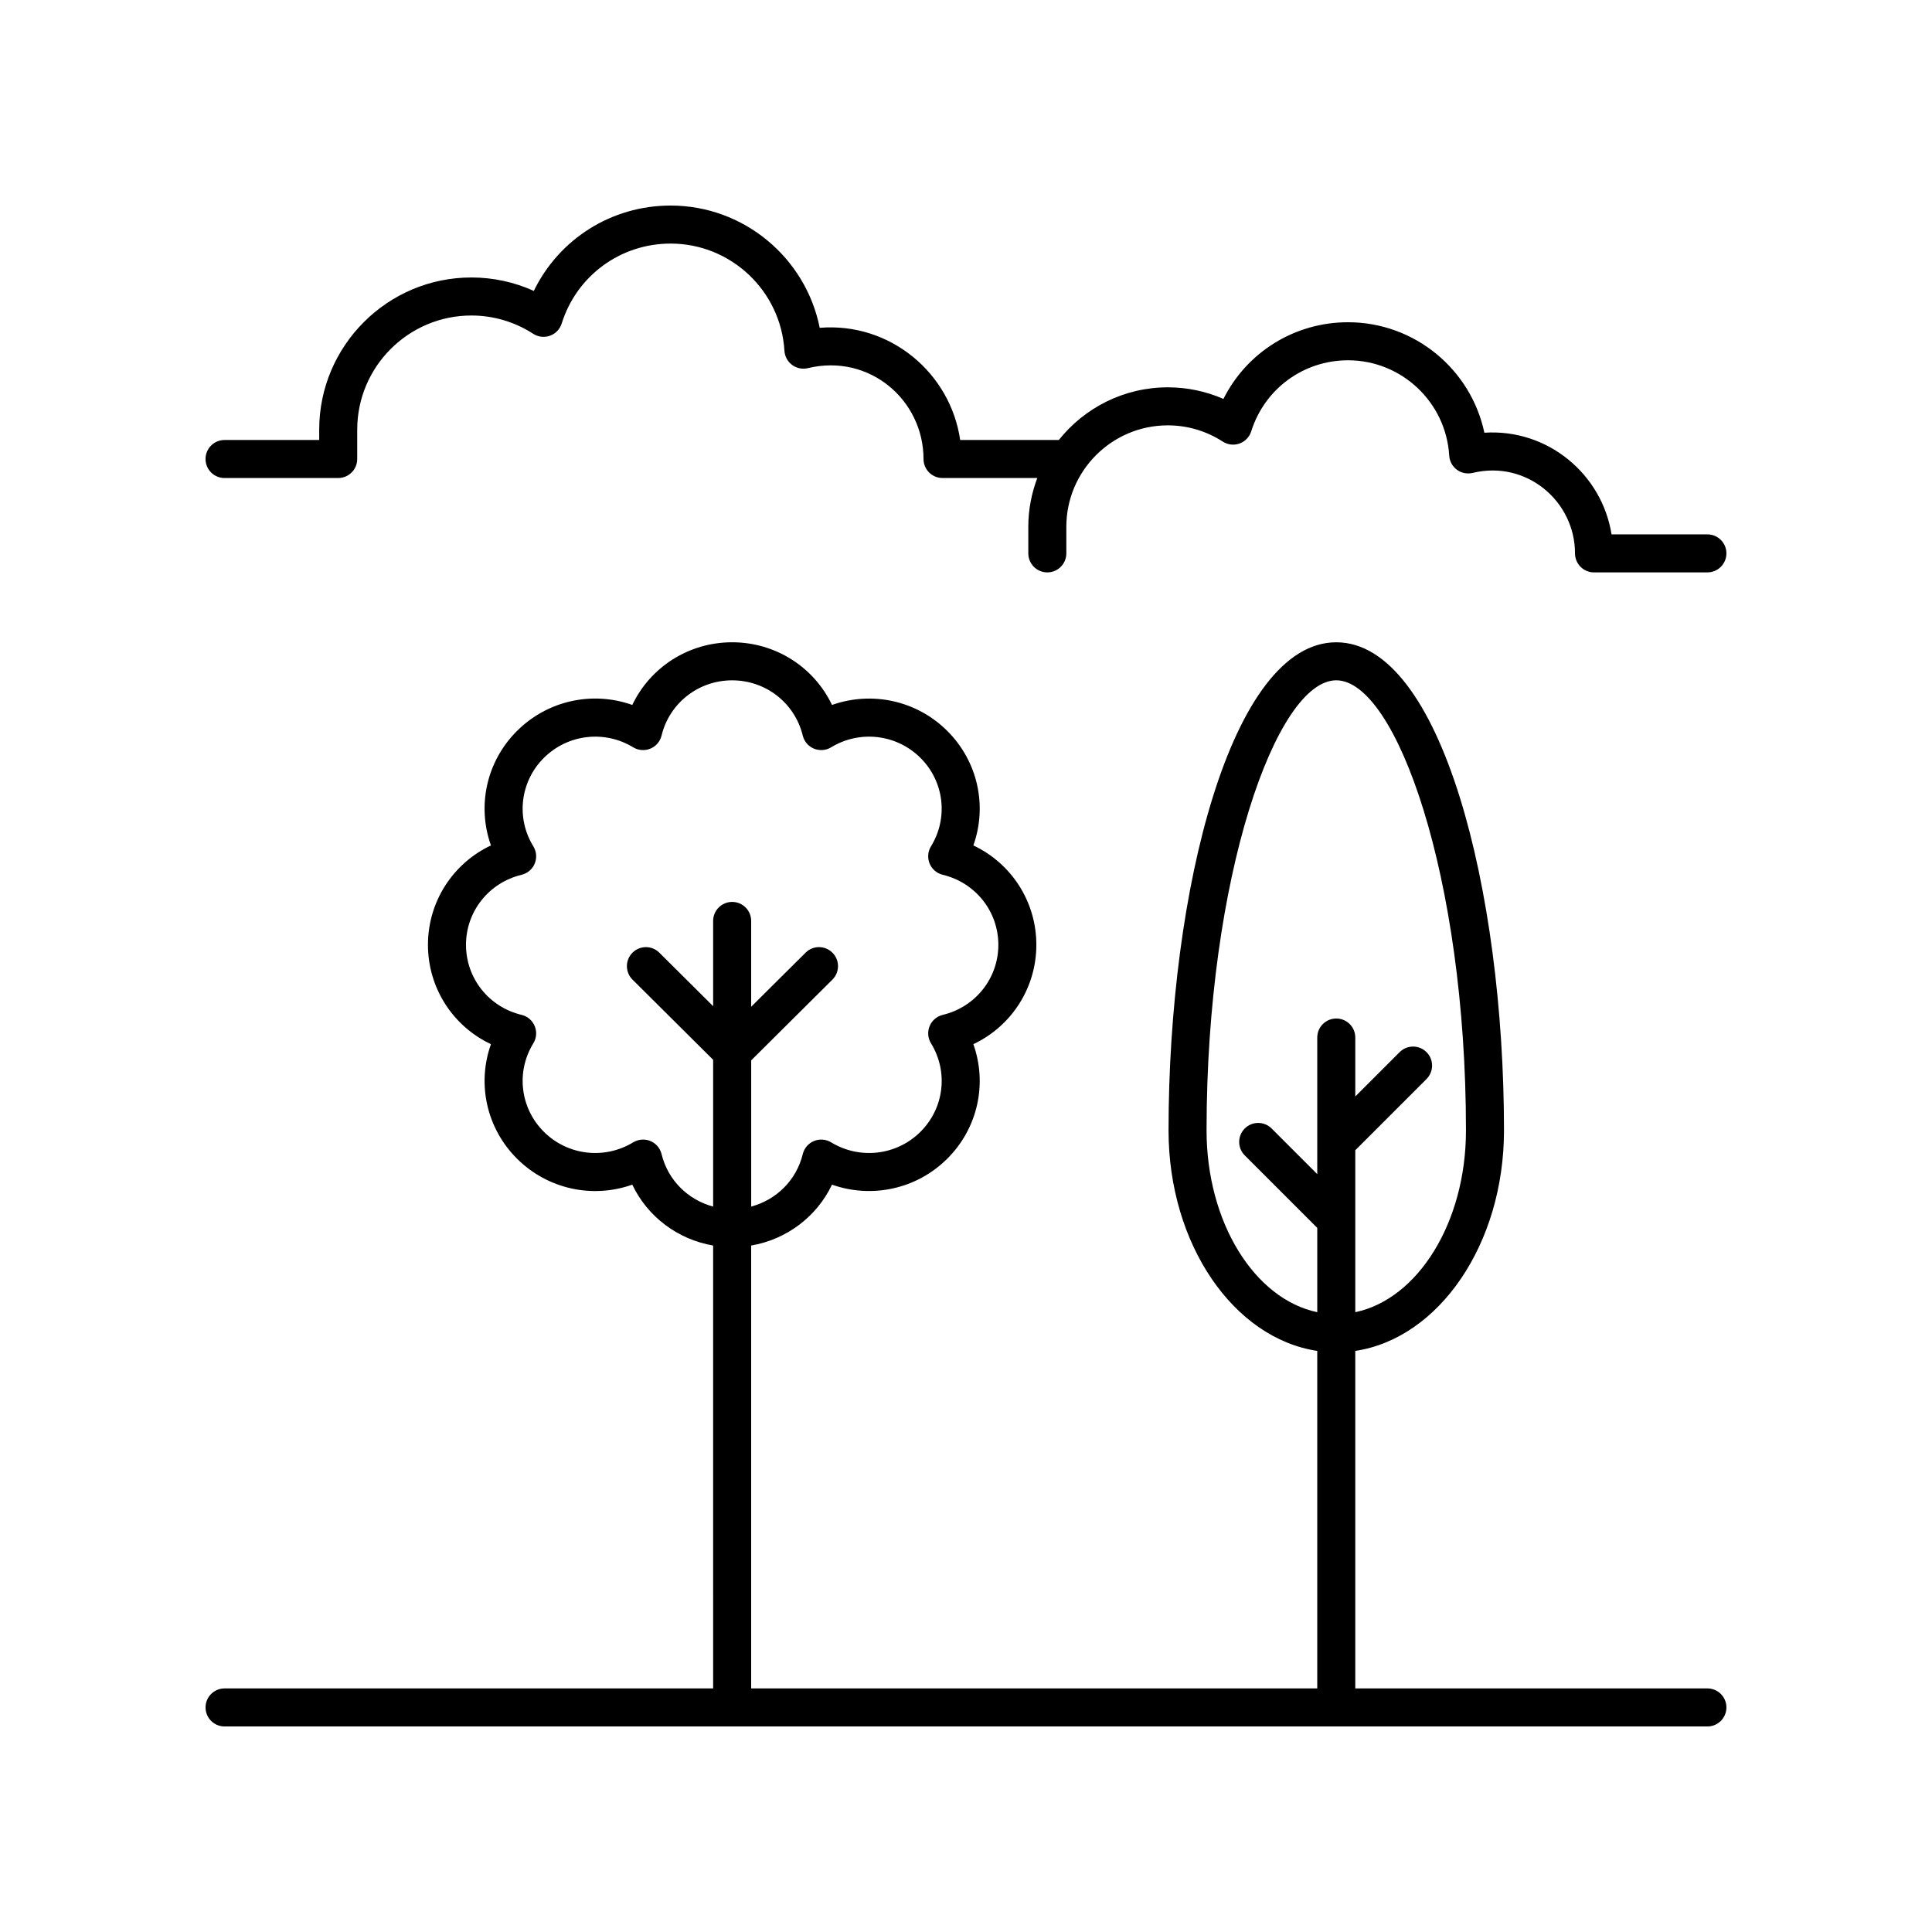
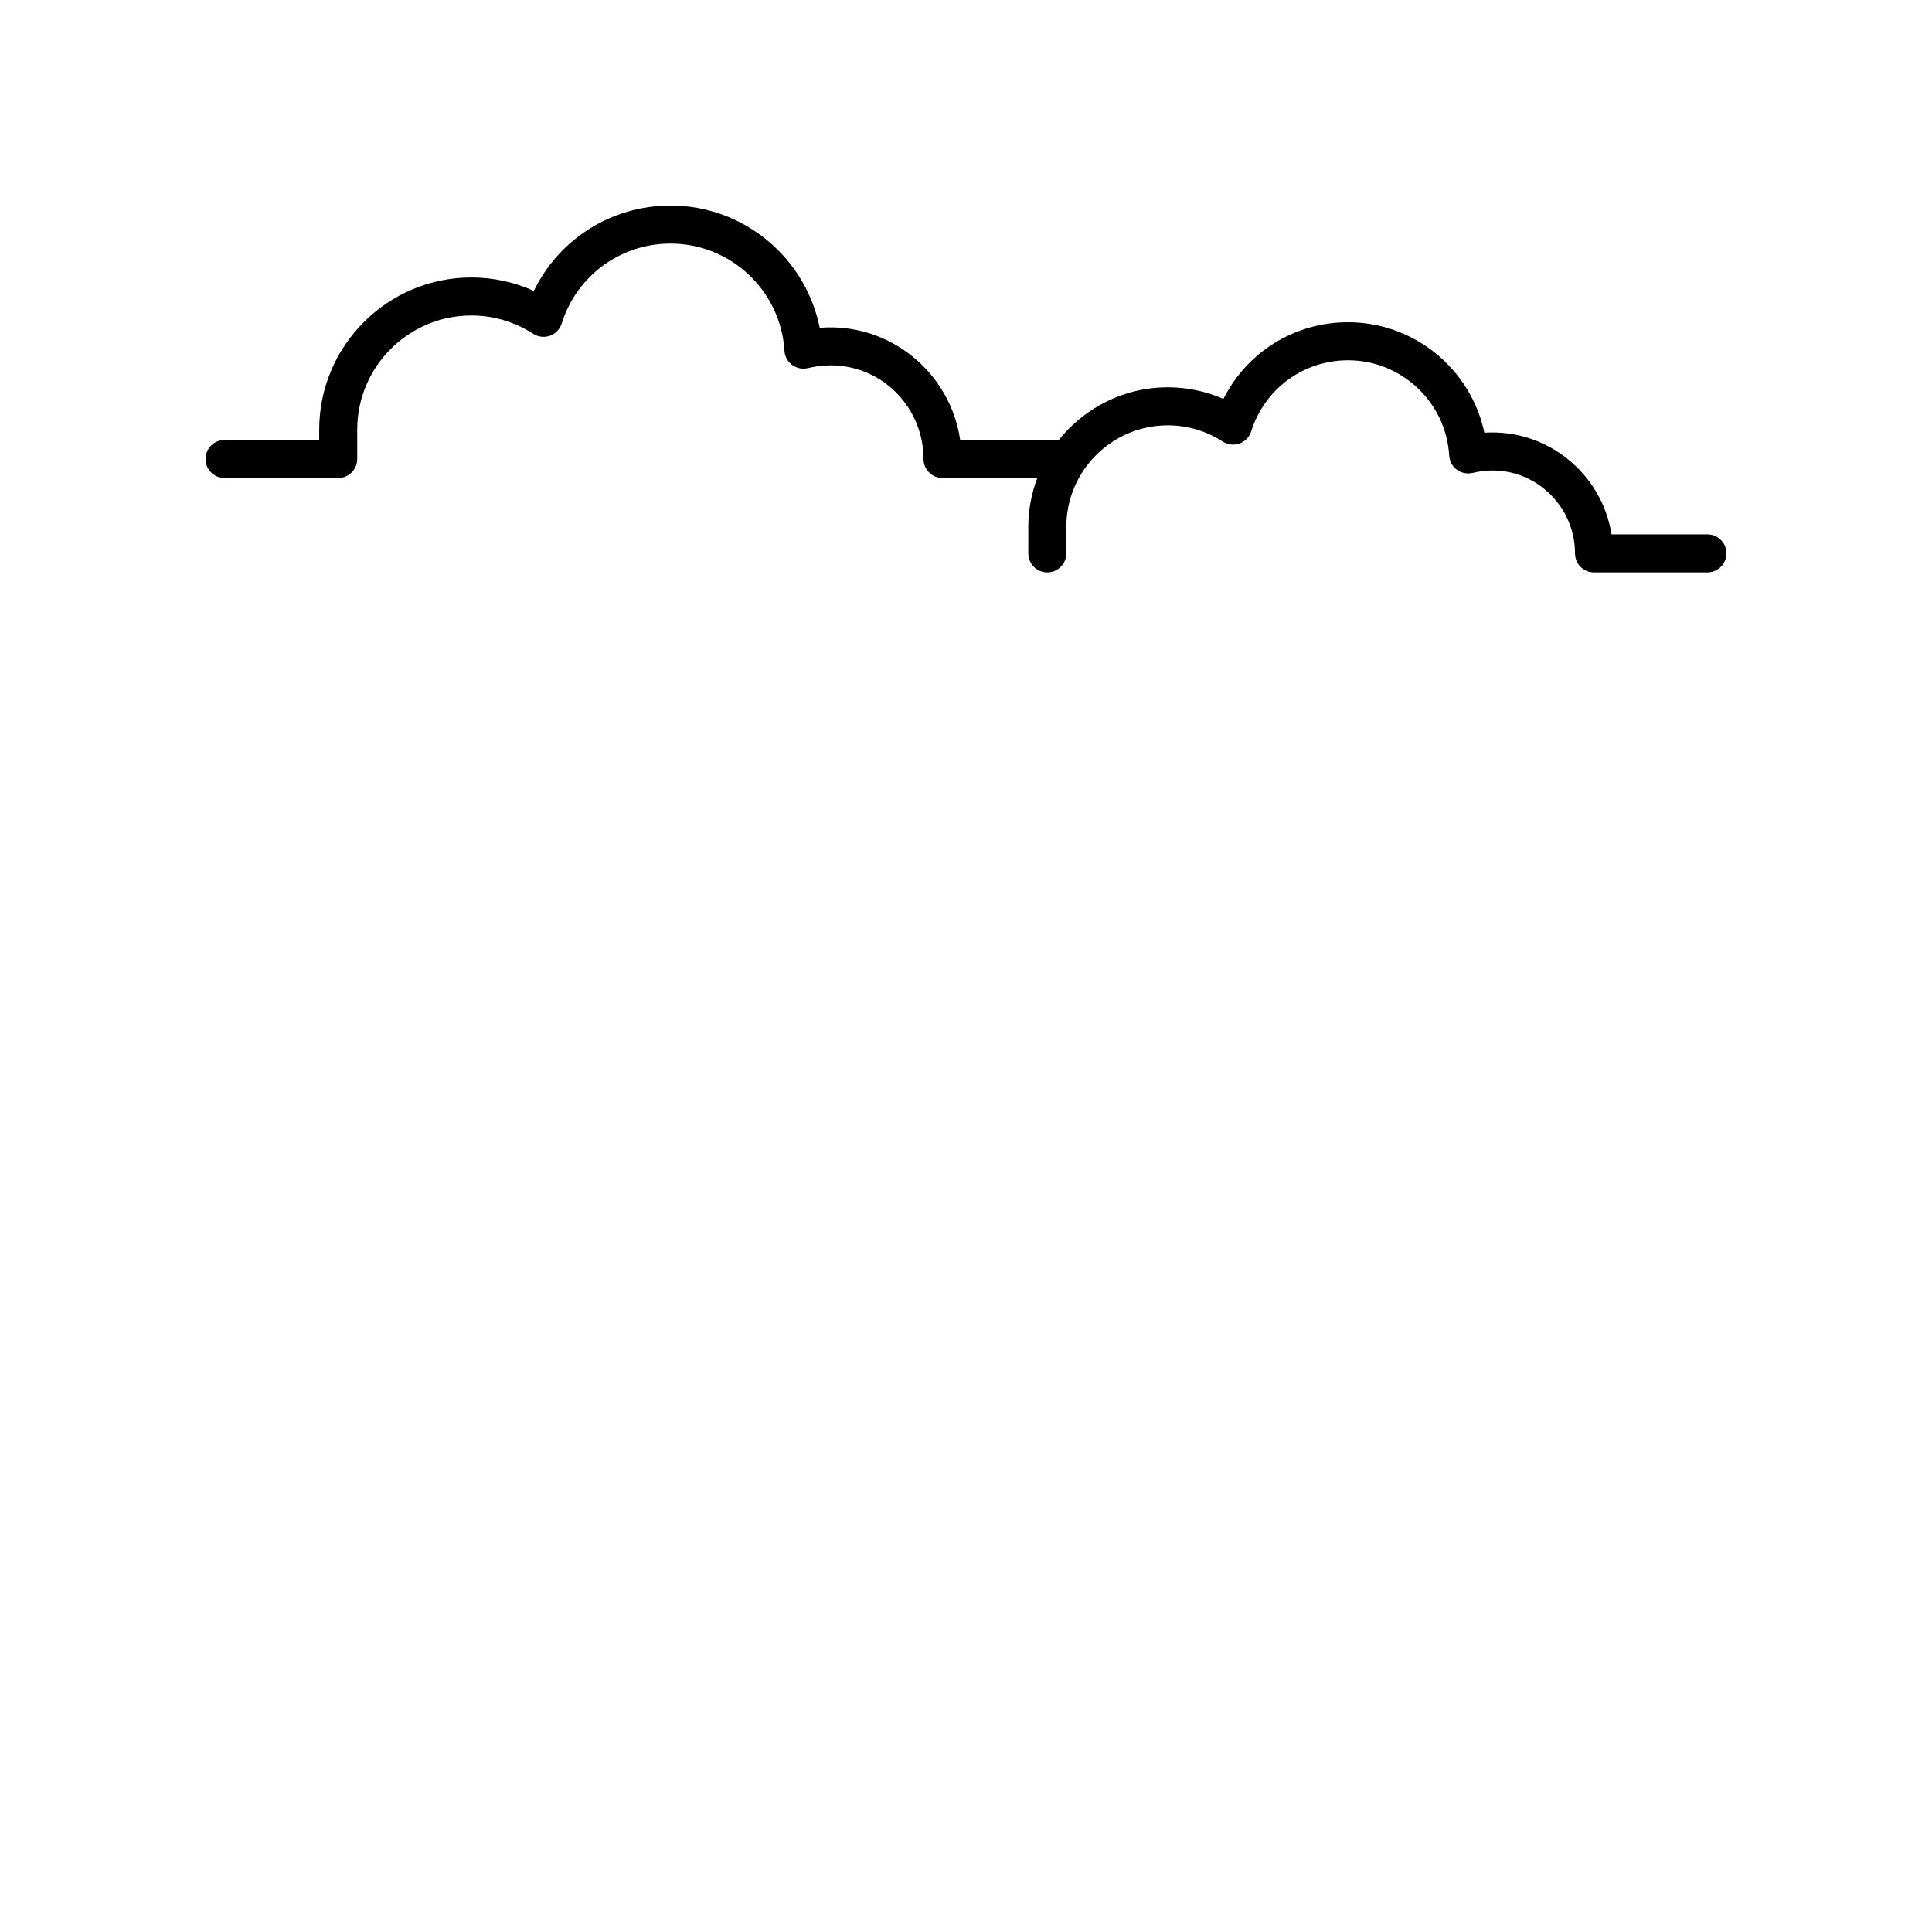
<svg xmlns="http://www.w3.org/2000/svg" fill="#000000" width="800px" height="800px" version="1.1" viewBox="144 144 512 512">
  <g>
-     <path d="m596.48 591.45h-93.316v-89.445c22.141-3.328 39.41-28.254 39.41-58.441 0-63.582-16.625-129.35-44.449-129.35-27.824 0-44.449 65.766-44.449 129.35 0 30.191 17.27 55.117 39.41 58.441v89.445h-150.02v-117.37c9.379-1.613 17.363-7.613 21.426-16.137 10.496 3.719 22.383 1.238 30.527-6.859 8.148-8.098 10.66-19.918 6.93-30.367 10.066-4.746 16.695-14.875 16.695-26.336 0-11.457-6.629-21.586-16.695-26.336 3.731-10.449 1.219-22.262-6.93-30.363-8.141-8.102-20.023-10.578-30.527-6.863-4.777-10.012-14.949-16.609-26.465-16.609s-21.688 6.594-26.465 16.609c-10.492-3.738-22.383-1.238-30.527 6.863-8.148 8.098-10.66 19.918-6.926 30.363-10.066 4.754-16.695 14.879-16.695 26.336 0 11.465 6.629 21.59 16.695 26.336-3.731 10.445-1.219 22.262 6.926 30.367 8.148 8.098 20.035 10.594 30.527 6.859 4.062 8.523 12.047 14.523 21.426 16.137l0.004 117.37h-129.48c-2.781 0-5.039 2.254-5.039 5.039s2.254 5.039 5.039 5.039h392.97c2.781 0 5.039-2.254 5.039-5.039s-2.258-5.039-5.039-5.039zm-132.73-147.89c0-67.172 18.477-119.27 34.375-119.27 15.895 0 34.371 52.098 34.371 119.27 0 24.457-12.766 44.711-29.332 48.188v-42.918l18.875-18.875c1.969-1.969 1.969-5.156 0-7.125s-5.156-1.969-7.125 0l-11.75 11.75v-15.625c0-2.785-2.254-5.039-5.039-5.039-2.781 0-5.039 2.254-5.039 5.039v36.199l-12.09-12.09c-1.969-1.969-5.156-1.969-7.125 0s-1.969 5.156 0 7.125l19.215 19.211v22.344c-16.566-3.473-29.336-23.723-29.336-48.184zm-144.43 6.289c-0.379-1.566-1.477-2.856-2.965-3.469-0.621-0.254-1.277-0.383-1.93-0.383-0.91 0-1.816 0.246-2.617 0.734-7.633 4.625-17.359 3.488-23.668-2.785-6.293-6.258-7.445-15.906-2.801-23.457 0.848-1.371 0.98-3.07 0.363-4.562-0.613-1.496-1.91-2.598-3.481-2.977-8.676-2.078-14.73-9.711-14.73-18.562 0-8.852 6.059-16.48 14.734-18.562 1.57-0.379 2.863-1.484 3.481-2.977 0.613-1.492 0.48-3.188-0.367-4.562-4.644-7.551-3.492-17.195 2.801-23.453 6.309-6.273 16.043-7.418 23.668-2.789 1.375 0.84 3.066 0.961 4.547 0.348 1.484-0.613 2.586-1.902 2.965-3.469 2.09-8.613 9.785-14.633 18.707-14.633s16.613 6.016 18.707 14.633c0.379 1.566 1.477 2.856 2.965 3.469 1.484 0.609 3.18 0.492 4.547-0.348 7.625-4.629 17.359-3.484 23.672 2.789 6.297 6.254 7.445 15.898 2.801 23.453-0.844 1.371-0.98 3.07-0.363 4.562 0.617 1.492 1.91 2.598 3.481 2.977 8.676 2.082 14.734 9.711 14.734 18.562 0 8.852-6.055 16.488-14.73 18.562-1.57 0.379-2.867 1.48-3.481 2.977-0.617 1.492-0.48 3.188 0.363 4.562 4.644 7.559 3.492 17.199-2.801 23.457-6.312 6.273-16.047 7.41-23.672 2.785-1.367-0.836-3.062-0.961-4.547-0.348-1.484 0.613-2.586 1.902-2.965 3.469-1.684 6.93-7.012 12.117-13.668 13.906v-38.746l21.523-21.402c1.973-1.965 1.984-5.152 0.02-7.125-1.965-1.973-5.152-1.988-7.125-0.02l-14.422 14.336v-22.746c0-2.785-2.254-5.039-5.039-5.039-2.781 0-5.039 2.254-5.039 5.039v22.59l-14.262-14.18c-1.973-1.965-5.16-1.949-7.125 0.02-1.965 1.973-1.953 5.16 0.02 7.125l21.367 21.246v38.906c-6.656-1.797-11.988-6.984-13.668-13.914z" />
    <path d="m596.48 285.61h-25.406c-2.527-15.938-16.887-28.035-33.699-26.934-3.559-16.797-18.492-29.277-36.129-29.277-14.203 0-26.828 7.961-33.023 20.32-4.633-2.023-9.637-3.074-14.738-3.074-11.688 0-22.105 5.465-28.887 13.957h-26.141c-2.574-17.719-18.527-31.246-37.223-29.73-3.711-18.555-20.113-32.398-39.512-32.398-15.668 0-29.578 8.879-36.254 22.621-5.184-2.344-10.809-3.562-16.539-3.562-22.242 0-40.336 18.098-40.336 40.336v2.734h-25.086c-2.781 0-5.039 2.254-5.039 5.039 0 2.785 2.254 5.039 5.039 5.039h30.121c2.781 0 5.039-2.254 5.039-5.039v-7.773c0-16.684 13.574-30.258 30.262-30.258 5.809 0 11.477 1.676 16.379 4.848 1.324 0.852 2.965 1.047 4.445 0.508 1.48-0.531 2.625-1.727 3.098-3.227 3.977-12.68 15.582-21.191 28.871-21.191 15.949 0 29.199 12.48 30.164 28.418 0.09 1.484 0.832 2.859 2.035 3.742 1.199 0.891 2.734 1.207 4.18 0.848 16.375-3.93 30.641 8.52 30.641 24.082 0 2.785 2.254 5.039 5.039 5.039h25.113c-1.516 4.035-2.383 8.383-2.383 12.941v7.031c0 2.785 2.254 5.039 5.039 5.039 2.781 0 5.039-2.254 5.039-5.039v-7.031c0-14.832 12.066-26.898 26.898-26.898 5.164 0 10.203 1.492 14.559 4.305 1.32 0.848 2.961 1.047 4.445 0.508 1.48-0.531 2.625-1.727 3.098-3.227 3.539-11.262 13.852-18.828 25.66-18.828 14.176 0 25.953 11.094 26.809 25.258 0.09 1.492 0.836 2.863 2.035 3.75 1.199 0.887 2.742 1.18 4.184 0.84 14.277-3.457 27.121 7.539 27.117 21.324 0 2.785 2.254 5.039 5.039 5.039l30.047-0.004c2.781 0 5.039-2.254 5.039-5.039 0-2.781-2.258-5.035-5.039-5.035z" />
  </g>
</svg>